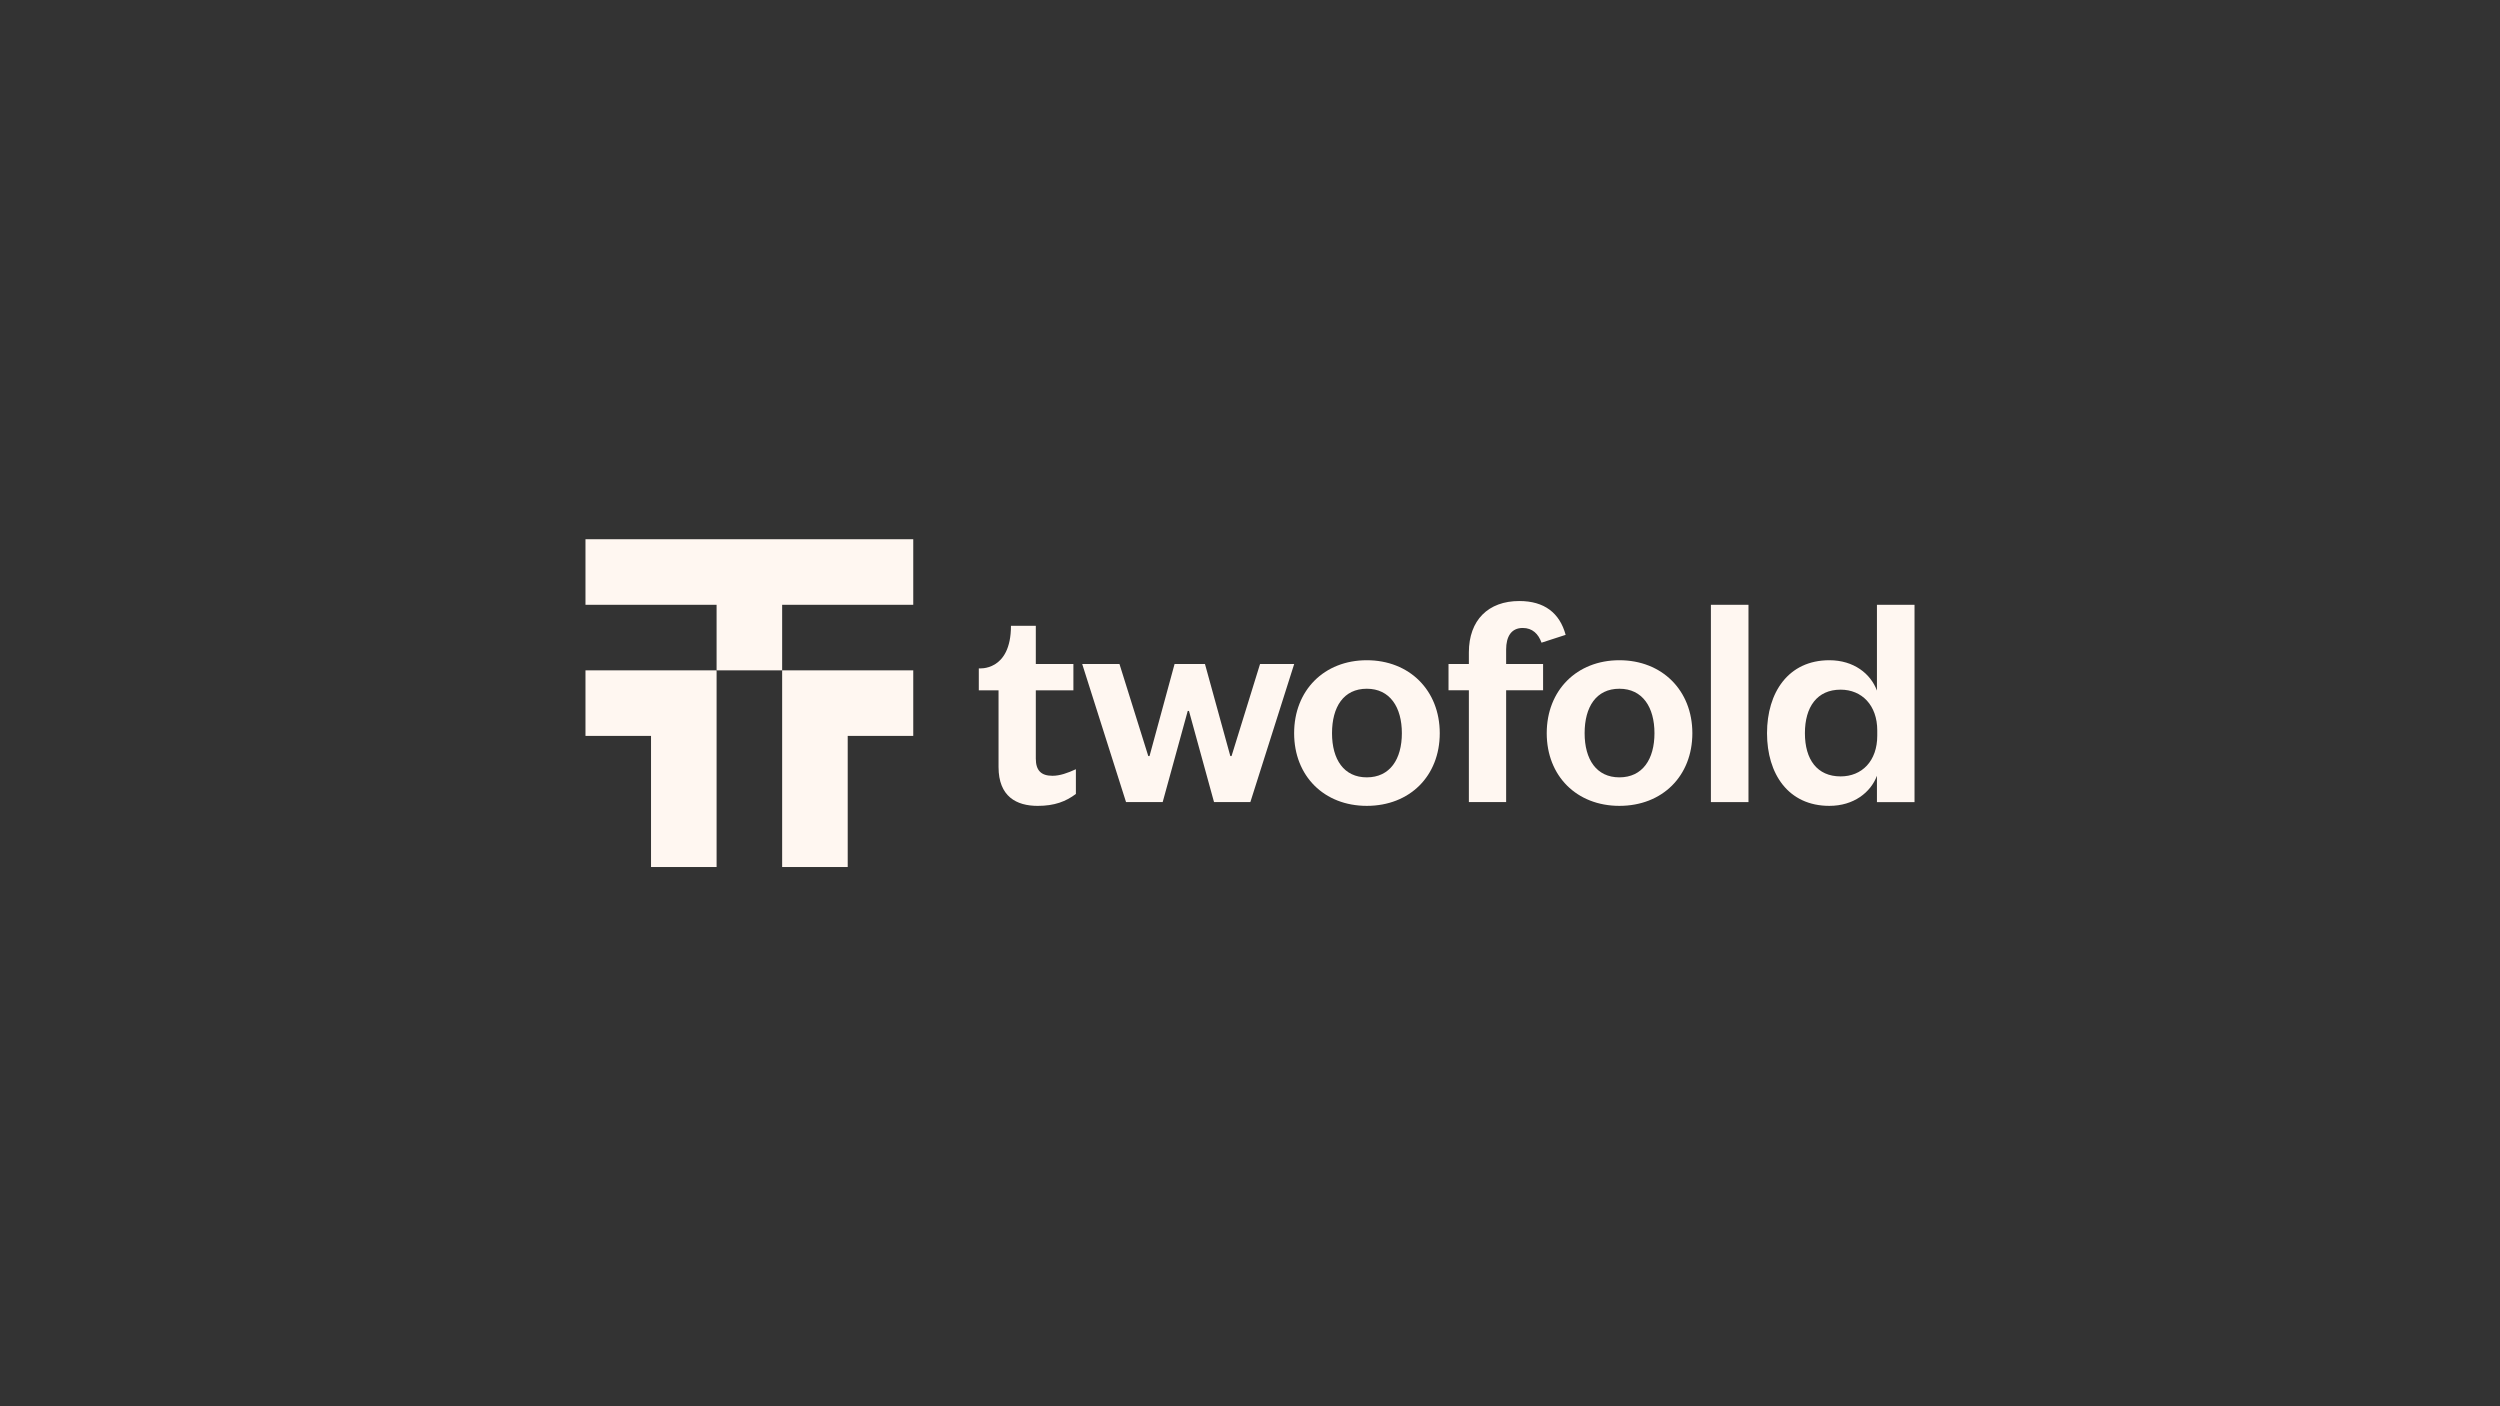
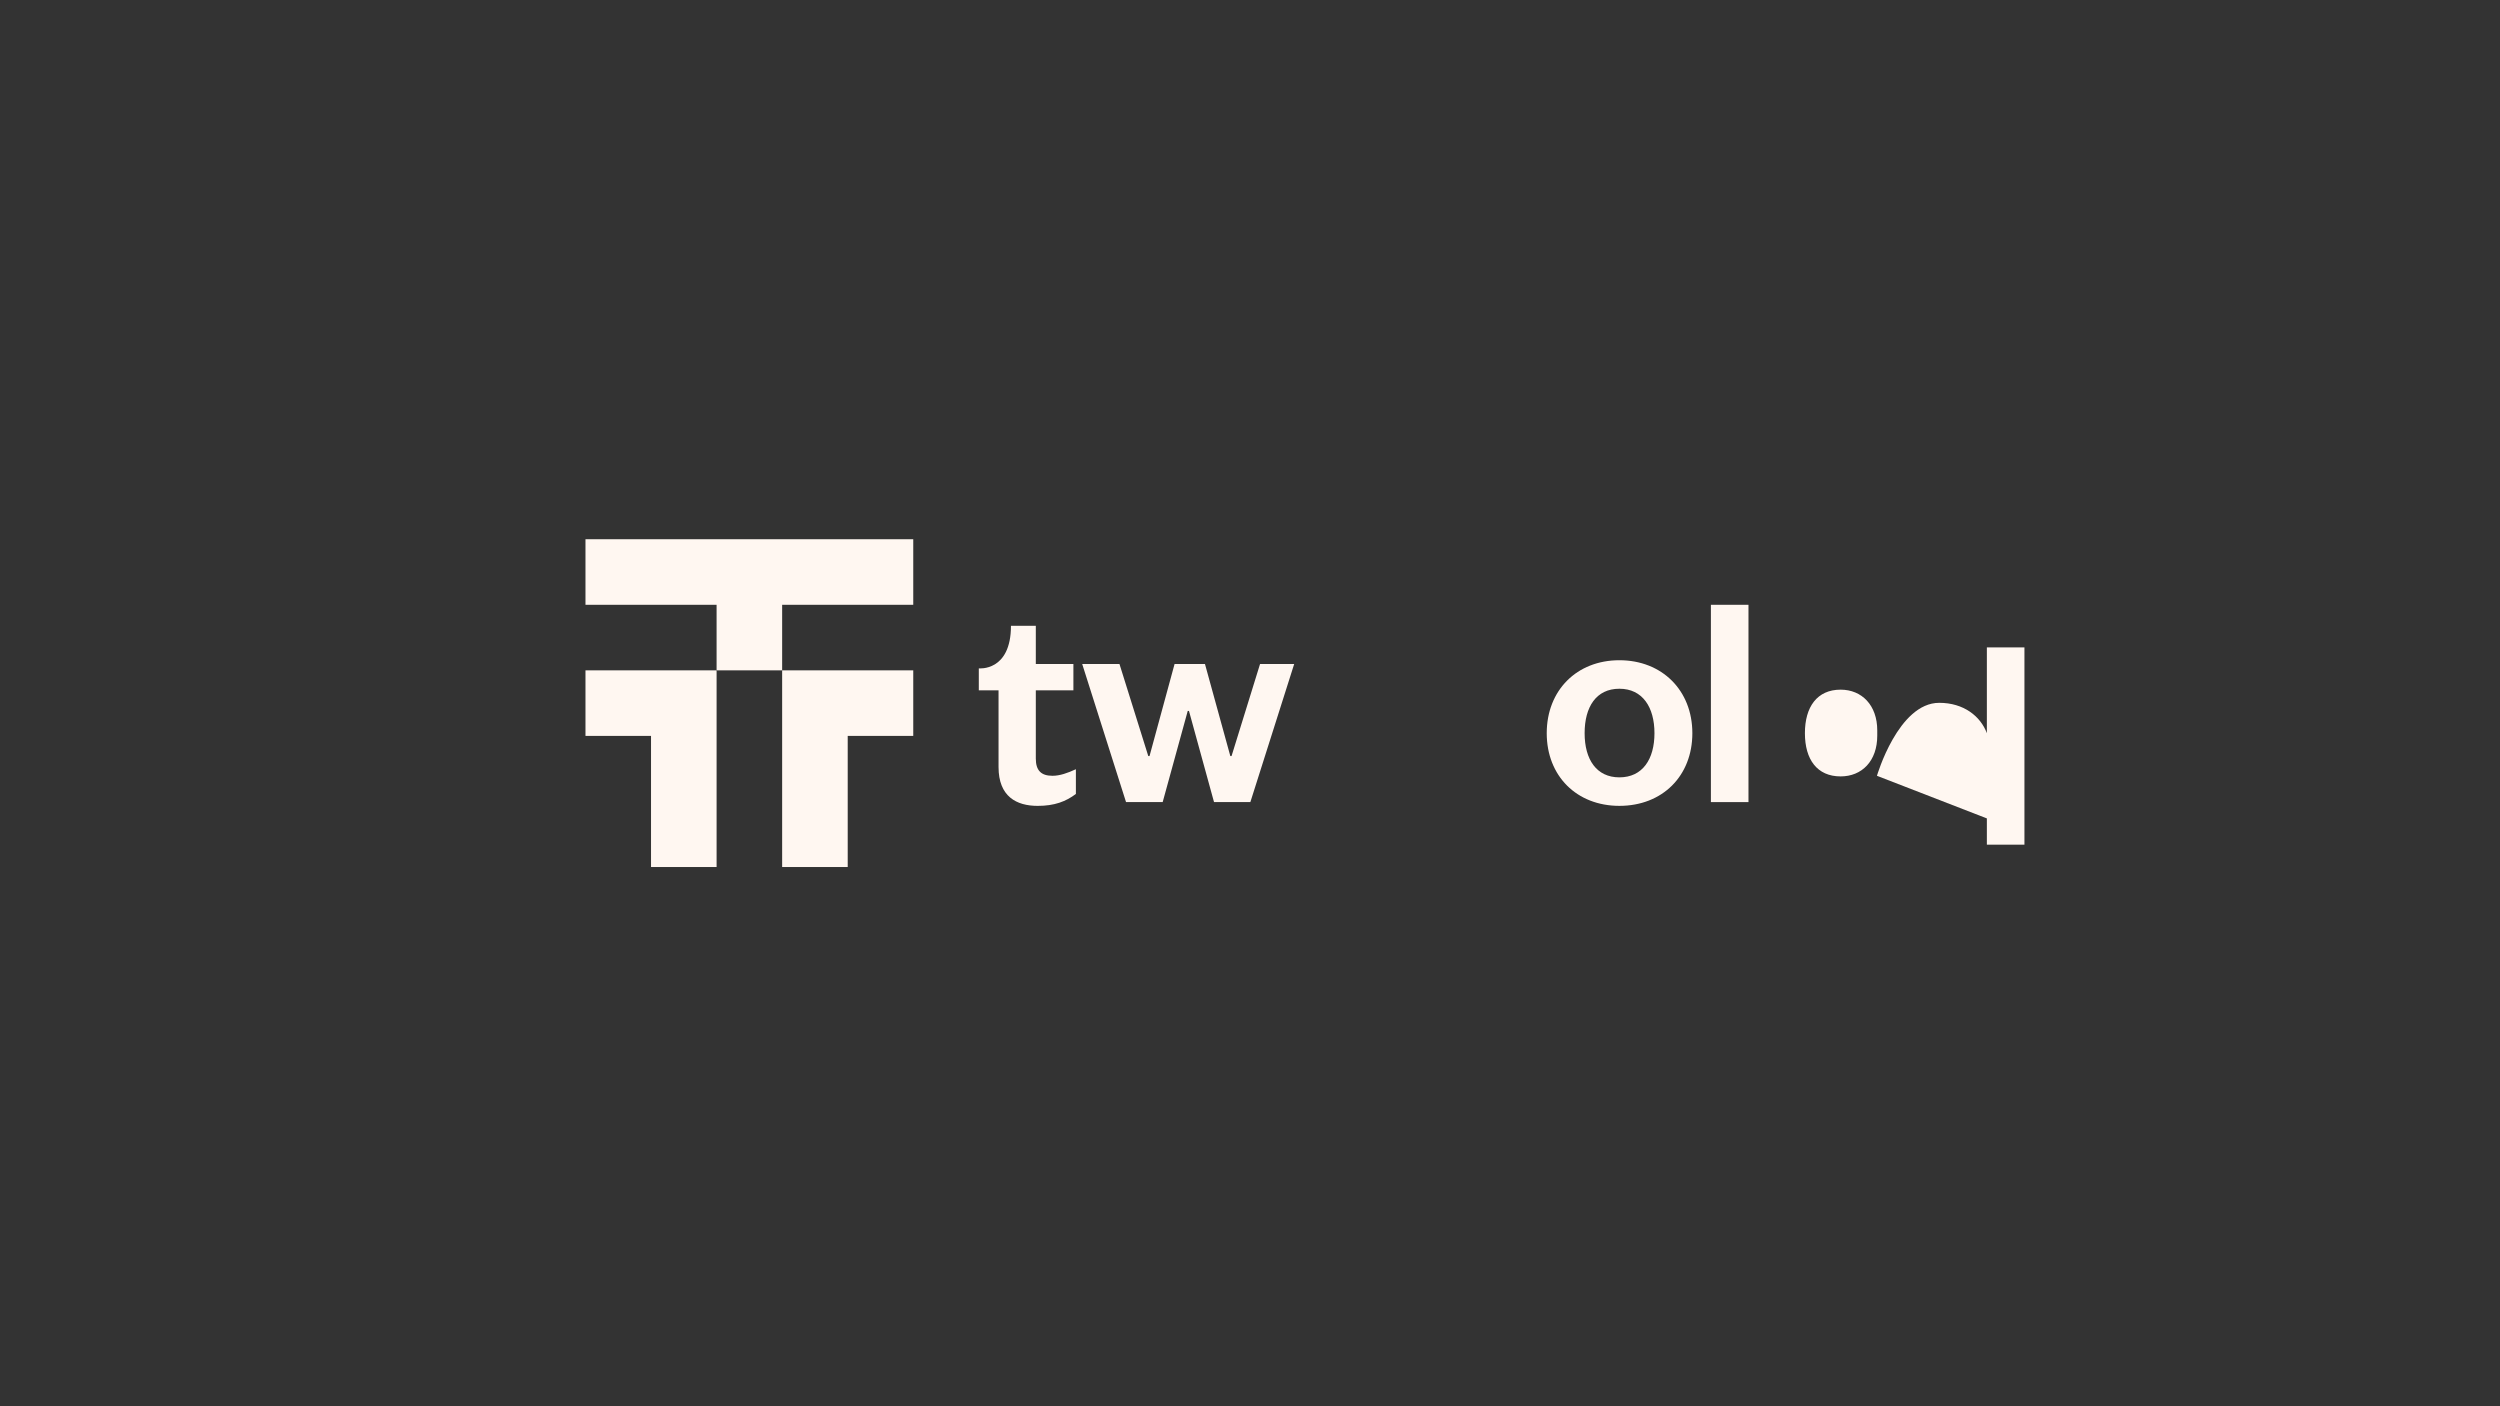
<svg xmlns="http://www.w3.org/2000/svg" id="LOGO" viewBox="0 0 1920 1080">
  <rect x="0" y="0" width="1920" height="1080" fill="#333333" stroke="none" />
  <defs>
    <style>
      .cls-1 {
        fill: #fff7f1;
        stroke-width: 0px;
      }
    </style>
  </defs>
  <g>
    <path class="cls-1" d="m808.25,595.8c-8.65,0-12.75-4.08-12.75-13.23v-52.42h28.87v-20.21h-28.87v-29.35h-19.08c0,35.35-24.7,32.72-24.7,32.72v16.84h15.16v58.92c0,22.62,13.71,29.84,30.06,29.84,12.99,0,21.65-3.38,29.34-9.15v-19c-6.25,2.89-12.27,5.05-18.04,5.05Z" />
    <path class="cls-1" d="m944.87,580.65h.96l21.89-70.71h26.22l-33.67,106.07h-27.9l-19.24-69.99h-.96l-19.24,69.99h-28.14l-33.67-106.07h28.62l22.13,70.71h.96l19.24-70.71h23.33l19.48,70.71Z" />
-     <path class="cls-1" d="m1049.69,618.9c-32.71,0-55.8-22.85-55.8-55.8s23.09-56.04,55.8-56.04,56.04,23.09,56.04,56.04-23.09,55.8-56.04,55.8Zm0-21.89c17.8,0,26.94-13.95,26.94-33.91s-9.14-34.15-26.94-34.15-26.7,13.95-26.7,34.15,9.14,33.91,26.7,33.91Z" />
-     <path class="cls-1" d="m1112.46,530.14v-20.2h15.63v-8.9c0-24.77,14.91-39.45,38.72-39.45,19.24,0,31.03,9.14,35.6,25.98l-18.52,6.01c-2.41-6.73-6.98-11.3-14.43-11.3-8.9,0-12.75,6.73-12.75,16.6v11.06h28.38v20.2h-28.38v85.87h-28.62v-85.87h-15.63Z" />
    <path class="cls-1" d="m1243.69,618.9c-32.71,0-55.8-22.85-55.8-55.8s23.09-56.04,55.8-56.04,56.04,23.09,56.04,56.04-23.09,55.8-56.04,55.8Zm0-21.89c17.8,0,26.94-13.95,26.94-33.91s-9.14-34.15-26.94-34.15-26.7,13.95-26.7,34.15,9.14,33.91,26.7,33.91Z" />
    <path class="cls-1" d="m1342.83,464.48v151.53h-28.86v-151.53h28.86Z" />
-     <path class="cls-1" d="m1441.49,595.81c-4.81,12.75-17.8,23.09-36.56,23.09-31.51,0-47.86-24.53-47.86-55.8s16.36-56.04,47.86-56.04c18.76,0,31.75,10.34,36.56,23.33v-65.9h28.86v151.53h-28.86v-20.2Zm.24-34.88c0-19.24-11.79-31.27-28.14-31.27-18.04,0-27.42,13.23-27.42,33.43s9.38,33.19,27.42,33.19c16.35,0,28.14-11.79,28.14-31.27v-4.09Z" />
+     <path class="cls-1" d="m1441.49,595.81s16.36-56.04,47.86-56.04c18.76,0,31.75,10.34,36.56,23.33v-65.9h28.86v151.53h-28.86v-20.2Zm.24-34.88c0-19.24-11.79-31.27-28.14-31.27-18.04,0-27.42,13.23-27.42,33.43s9.38,33.19,27.42,33.19c16.35,0,28.14-11.79,28.14-31.27v-4.09Z" />
  </g>
  <g>
    <polygon class="cls-1" points="449.65 514.83 449.65 565.17 499.99 565.17 499.99 665.87 550.34 665.87 550.34 514.83 449.65 514.83" />
    <polygon class="cls-1" points="600.69 514.83 600.69 665.87 651.04 665.87 651.04 565.17 701.38 565.17 701.38 514.83 600.69 514.83" />
    <polygon class="cls-1" points="449.65 414.13 449.65 464.48 550.34 464.48 550.34 514.83 600.69 514.83 600.69 464.48 701.38 464.48 701.38 414.13 449.65 414.13" />
  </g>
</svg>